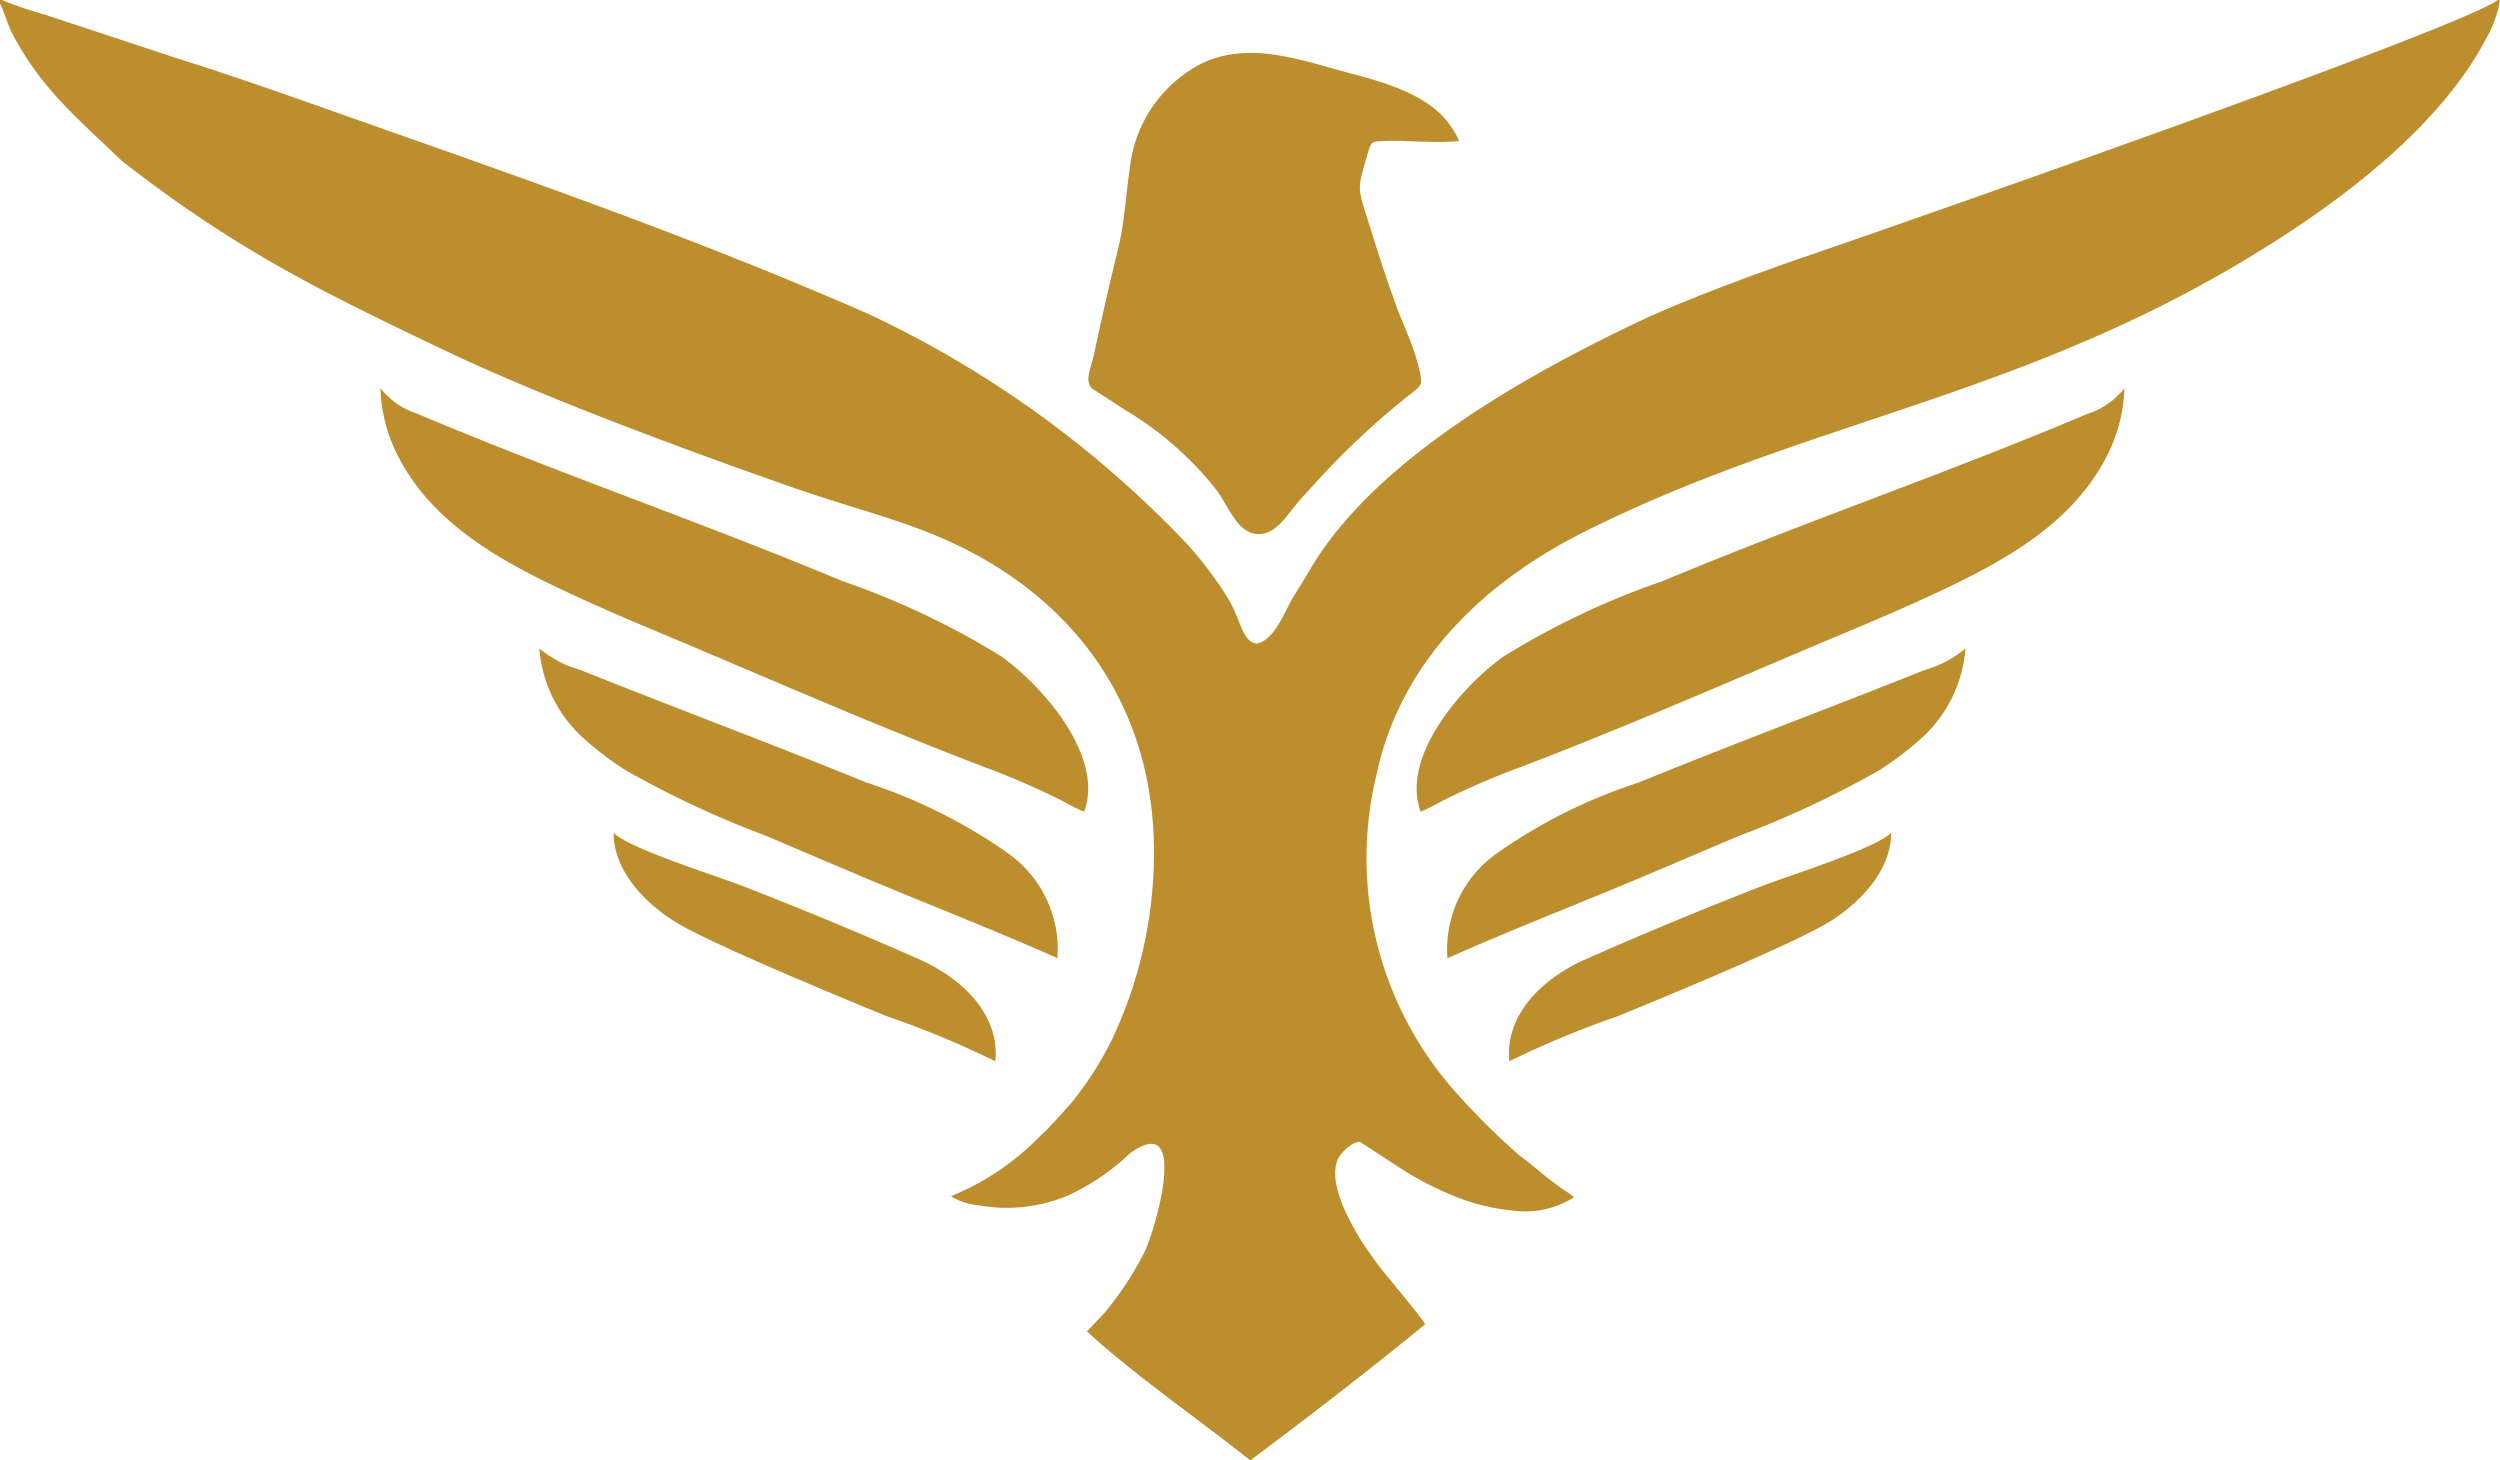
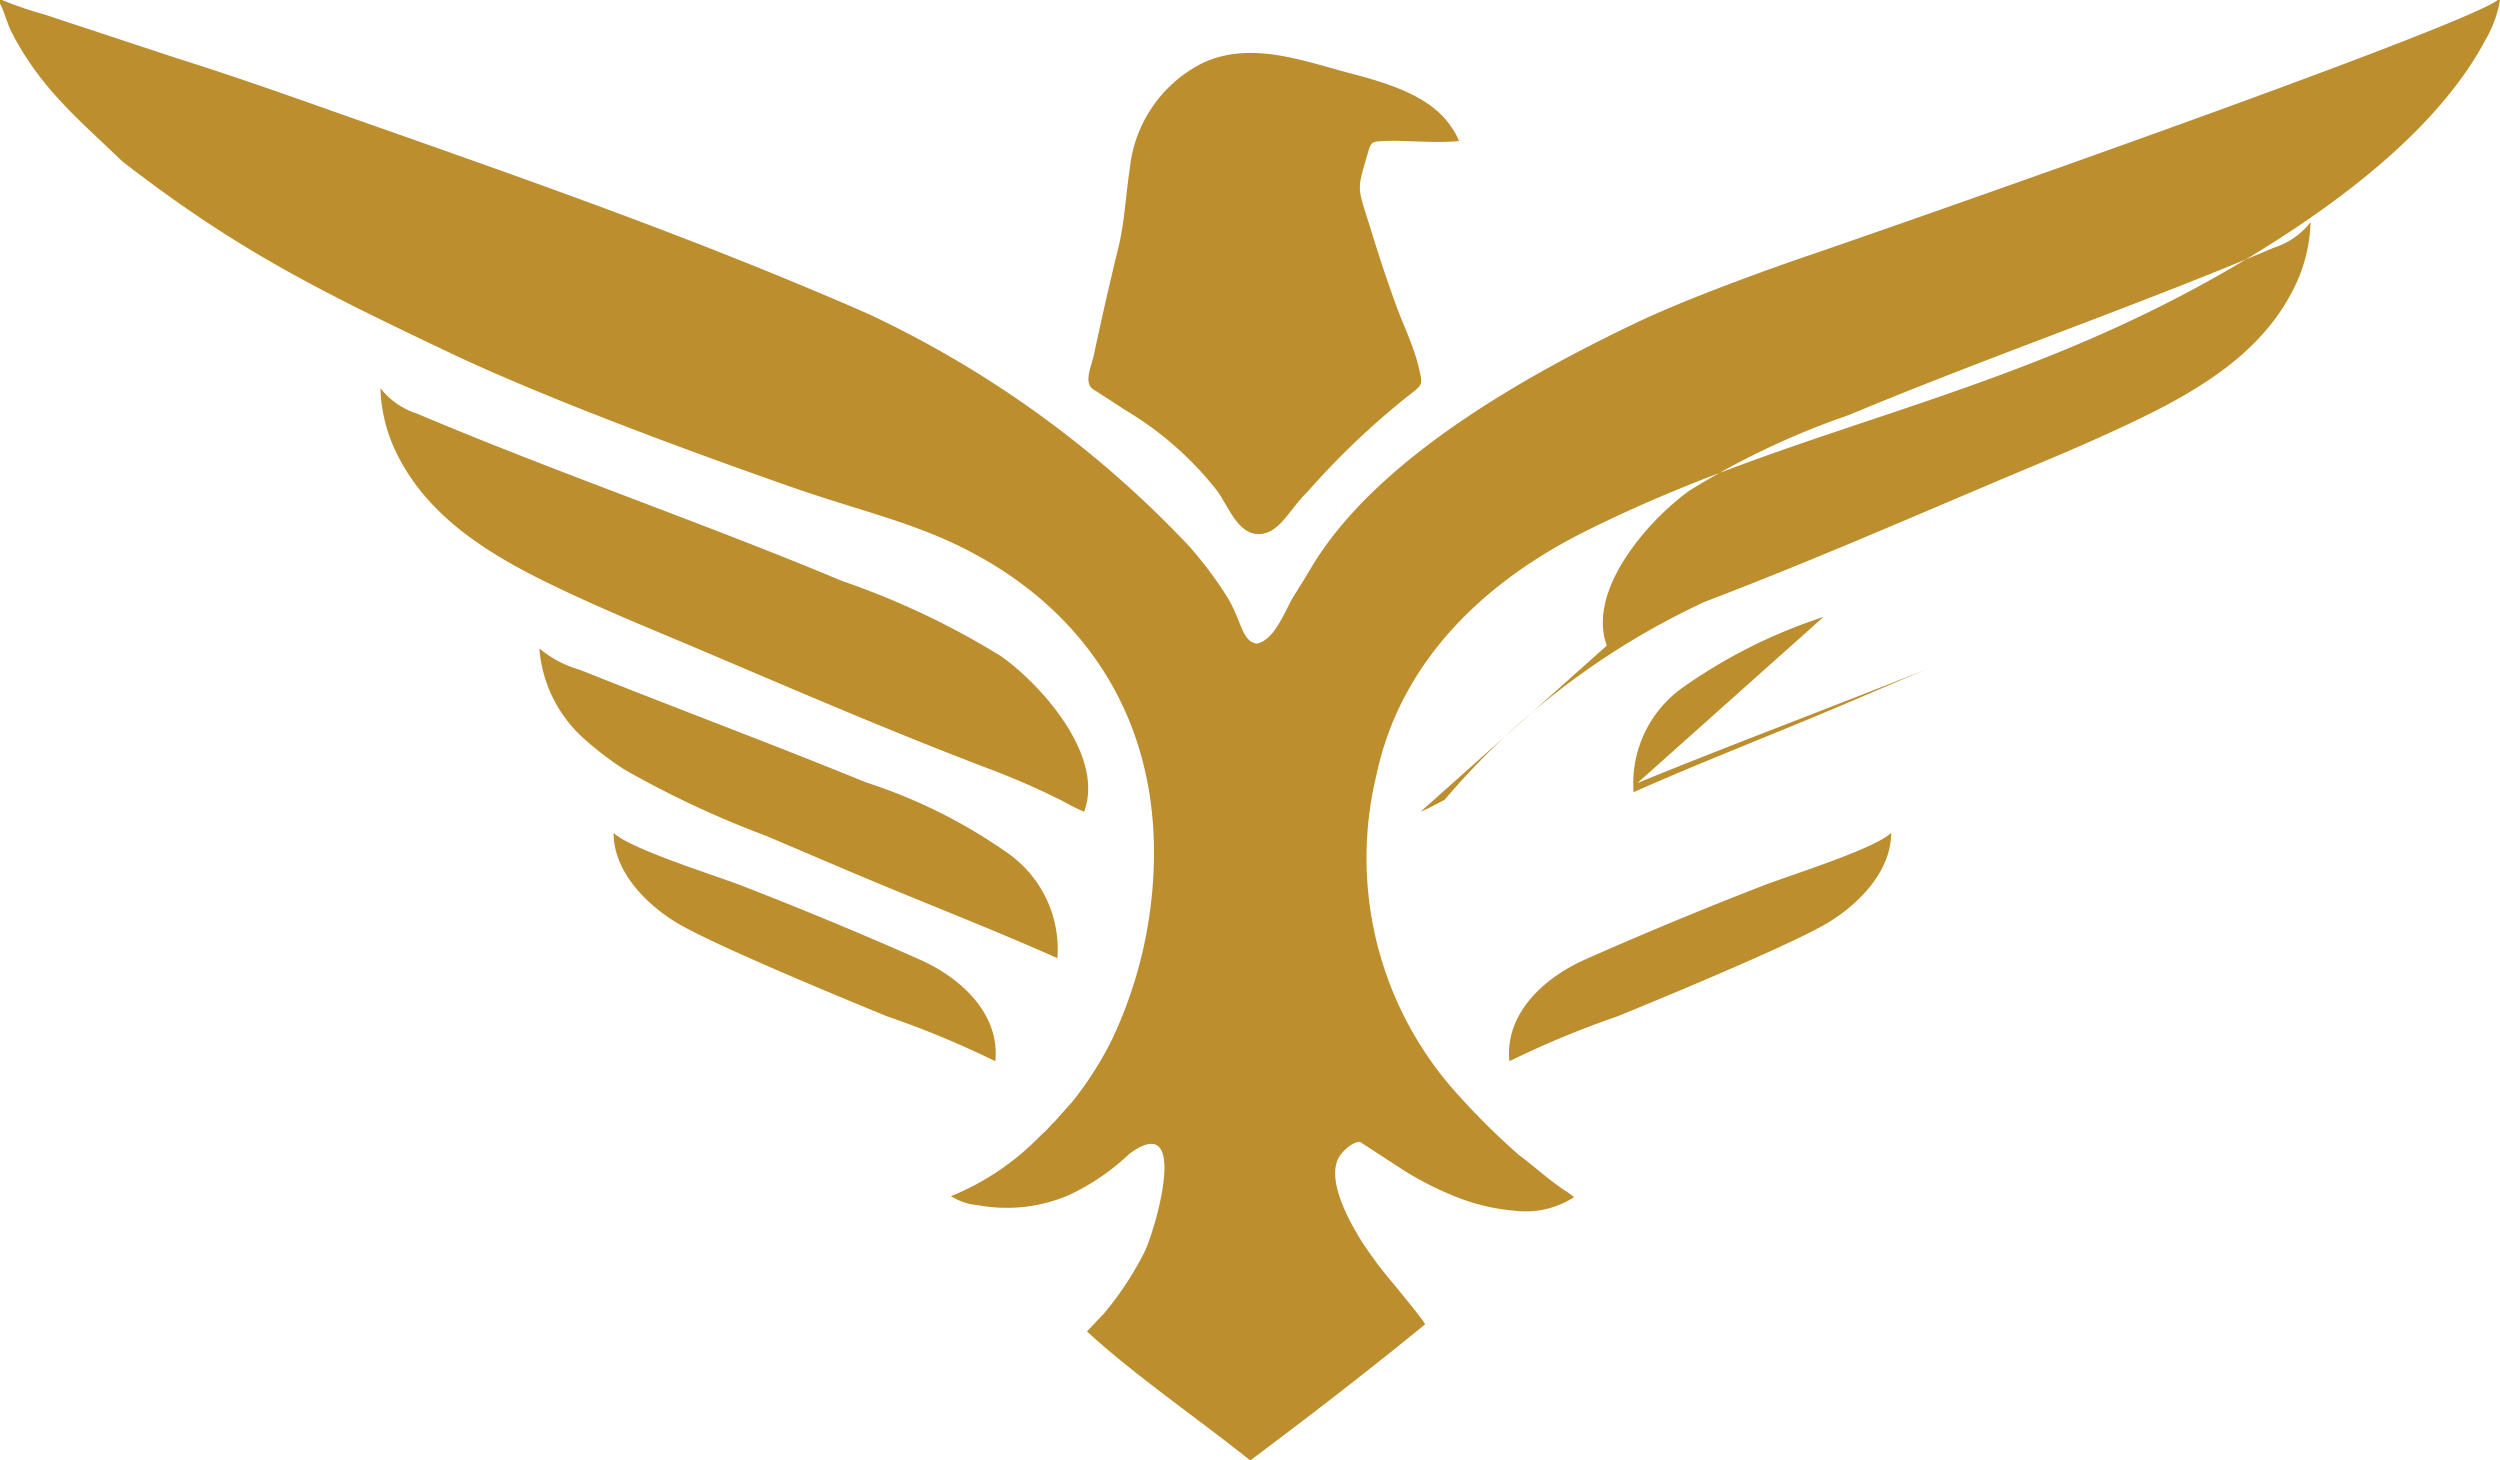
<svg xmlns="http://www.w3.org/2000/svg" width="99.412" height="58.064" viewBox="0 0 99.412 58.064">
-   <path id="Path_1301" data-name="Path 1301" d="M56.436,14.705a5.616,5.616,0,0,0-.168-.617c-.219-.673-.544-1.377-.722-1.861-.37-1.011-.7-2.011-1.022-3.055-.571-1.841-.586-1.515-.109-3.164.115-.4.19-.375.615-.4.8-.042,2.035.1,2.988,0a2.548,2.548,0,0,0-.316-.569c-.827-1.263-2.667-1.77-4.05-2.135-1.89-.5-3.94-1.287-5.845-.391a5.31,5.31,0,0,0-2.882,4.2c-.158,1.028-.206,2.117-.447,3.106-.347,1.423-.678,2.873-.983,4.307-.089.419-.406,1.07-.046,1.34l.135.087c.4.259.78.5,1.138.739A13.2,13.2,0,0,1,48.4,19.519c.46.635.829,1.738,1.668,1.718.819-.019,1.2-.985,1.919-1.674a30.956,30.956,0,0,1,4.237-4c.368-.289.318-.359.216-.86M24.4,33.127c0,1.518,1.277,2.814,2.489,3.553,1.426.868,6.549,2.981,8.374,3.73A37.4,37.4,0,0,1,39.579,42.2c.19-1.91-1.4-3.331-3.009-4.045-2.208-.98-4.683-2.009-7.1-2.946-1.019-.394-4.41-1.451-5.067-2.086m10.09-1.989c-3.783-1.546-7.647-2.984-11.434-4.5a4.4,4.4,0,0,1-1.612-.849,5.366,5.366,0,0,0,1.684,3.506,12.645,12.645,0,0,0,1.731,1.328,38.962,38.962,0,0,0,5.6,2.618c1.228.52,2.439,1.041,3.651,1.552,2.653,1.12,5.3,2.14,7.934,3.311a4.672,4.672,0,0,0-1.963-4.169,21.006,21.006,0,0,0-5.589-2.8m8.617,1.14c.808-2.188-1.636-4.979-3.285-6.163a31.363,31.363,0,0,0-6.326-3c-5.59-2.336-11.338-4.3-16.91-6.657a3.042,3.042,0,0,1-1.463-1.014,6.277,6.277,0,0,0,.489,2.25c1.359,3.154,4.518,4.754,7.481,6.112,1.575.722,3.141,1.359,4.217,1.815,4.062,1.72,7.8,3.349,11.9,4.914A30.187,30.187,0,0,1,42.152,31.8c.266.137.719.392.956.475m32.093.849c0,1.518-1.277,2.814-2.49,3.553-1.425.868-6.548,2.981-8.373,3.73A37.4,37.4,0,0,0,60.021,42.2c-.19-1.91,1.4-3.331,3.009-4.045,2.208-.98,4.682-2.009,7.1-2.946,1.019-.394,4.409-1.451,5.067-2.086M65.11,31.138c3.782-1.546,7.646-2.984,11.434-4.5a4.4,4.4,0,0,0,1.612-.849,5.366,5.366,0,0,1-1.684,3.506,12.7,12.7,0,0,1-1.731,1.328,38.932,38.932,0,0,1-5.6,2.618c-1.227.52-2.438,1.041-3.65,1.552-2.653,1.12-5.3,2.14-7.934,3.311a4.67,4.67,0,0,1,1.963-4.169,21.006,21.006,0,0,1,5.589-2.8m-8.617,1.14c-.808-2.188,1.636-4.979,3.285-6.163a31.377,31.377,0,0,1,6.325-3c5.591-2.336,11.338-4.3,16.91-6.657a3.041,3.041,0,0,0,1.464-1.014,6.26,6.26,0,0,1-.49,2.25c-1.358,3.154-4.517,4.754-7.481,6.112-1.574.722-3.14,1.359-4.216,1.815-4.062,1.72-7.8,3.349-11.9,4.914A30.258,30.258,0,0,0,57.449,31.8c-.266.137-.719.392-.956.475M0,.147C.134.362.3.965.453,1.263,1.6,3.5,3.085,4.706,4.862,6.414c4.512,3.5,7.763,5.113,12.981,7.594,3.864,1.837,9.588,3.944,13.626,5.357,2.055.719,3.792,1.153,5.473,1.82,5.465,2.169,8.945,6.618,8.945,12.7a17.373,17.373,0,0,1-1.676,7.466A13.738,13.738,0,0,1,42.649,43.8l-.72.807c-.138.124-.231.253-.374.391-.09.086-.149.128-.232.214a10.336,10.336,0,0,1-3.51,2.354,2.439,2.439,0,0,0,1.074.358,6.3,6.3,0,0,0,3.559-.375,9.075,9.075,0,0,0,2.469-1.672c2.382-1.75,1.076,2.865.616,3.865a12.571,12.571,0,0,1-1.642,2.5l-.665.7c1.732,1.621,4.544,3.568,6.492,5.133,2.419-1.812,4.624-3.511,6.95-5.411-.088-.244-1.649-2.057-1.914-2.432-.227-.321-.414-.565-.624-.9-.454-.732-1.383-2.371-.9-3.291.112-.213.541-.651.854-.634l1.749,1.139a12.858,12.858,0,0,0,1.982,1.011,8.066,8.066,0,0,0,2.386.584,3.564,3.564,0,0,0,2.394-.536,3.807,3.807,0,0,0-.444-.314c-.691-.482-1.218-.974-1.754-1.367a28.442,28.442,0,0,1-2.73-2.745A14.005,14.005,0,0,1,54.73,30.833c.961-4.56,4.317-7.709,8.3-9.7,9.114-4.565,17.775-5.336,27.535-11.6,3.049-1.957,6.537-4.682,8.265-7.942A4.626,4.626,0,0,0,99.412,0h-.088C97.775,1.164,74.81,9.177,71.893,10.17c-1.894.645-4.944,1.766-6.783,2.643-4.317,2.059-10.419,5.421-13,9.81-.212.362-.436.717-.658,1.071-.356.57-.747,1.761-1.48,1.9-.6-.09-.6-.929-1.186-1.877a15.532,15.532,0,0,0-1.511-2.009A42.033,42.033,0,0,0,34.523,12.48c-6.8-2.977-13.365-5.267-20.4-7.745-2.311-.814-4.684-1.665-7.032-2.4L1.775.579A14.74,14.74,0,0,1,.08,0H0Z" fill="#bc8e2d" fill-rule="evenodd" />
+   <path id="Path_1301" data-name="Path 1301" d="M56.436,14.705a5.616,5.616,0,0,0-.168-.617c-.219-.673-.544-1.377-.722-1.861-.37-1.011-.7-2.011-1.022-3.055-.571-1.841-.586-1.515-.109-3.164.115-.4.19-.375.615-.4.8-.042,2.035.1,2.988,0a2.548,2.548,0,0,0-.316-.569c-.827-1.263-2.667-1.77-4.05-2.135-1.89-.5-3.94-1.287-5.845-.391a5.31,5.31,0,0,0-2.882,4.2c-.158,1.028-.206,2.117-.447,3.106-.347,1.423-.678,2.873-.983,4.307-.089.419-.406,1.07-.046,1.34l.135.087c.4.259.78.5,1.138.739A13.2,13.2,0,0,1,48.4,19.519c.46.635.829,1.738,1.668,1.718.819-.019,1.2-.985,1.919-1.674a30.956,30.956,0,0,1,4.237-4c.368-.289.318-.359.216-.86M24.4,33.127c0,1.518,1.277,2.814,2.489,3.553,1.426.868,6.549,2.981,8.374,3.73A37.4,37.4,0,0,1,39.579,42.2c.19-1.91-1.4-3.331-3.009-4.045-2.208-.98-4.683-2.009-7.1-2.946-1.019-.394-4.41-1.451-5.067-2.086m10.09-1.989c-3.783-1.546-7.647-2.984-11.434-4.5a4.4,4.4,0,0,1-1.612-.849,5.366,5.366,0,0,0,1.684,3.506,12.645,12.645,0,0,0,1.731,1.328,38.962,38.962,0,0,0,5.6,2.618c1.228.52,2.439,1.041,3.651,1.552,2.653,1.12,5.3,2.14,7.934,3.311a4.672,4.672,0,0,0-1.963-4.169,21.006,21.006,0,0,0-5.589-2.8m8.617,1.14c.808-2.188-1.636-4.979-3.285-6.163a31.363,31.363,0,0,0-6.326-3c-5.59-2.336-11.338-4.3-16.91-6.657a3.042,3.042,0,0,1-1.463-1.014,6.277,6.277,0,0,0,.489,2.25c1.359,3.154,4.518,4.754,7.481,6.112,1.575.722,3.141,1.359,4.217,1.815,4.062,1.72,7.8,3.349,11.9,4.914A30.187,30.187,0,0,1,42.152,31.8c.266.137.719.392.956.475m32.093.849c0,1.518-1.277,2.814-2.49,3.553-1.425.868-6.548,2.981-8.373,3.73A37.4,37.4,0,0,0,60.021,42.2c-.19-1.91,1.4-3.331,3.009-4.045,2.208-.98,4.682-2.009,7.1-2.946,1.019-.394,4.409-1.451,5.067-2.086M65.11,31.138c3.782-1.546,7.646-2.984,11.434-4.5c-1.227.52-2.438,1.041-3.65,1.552-2.653,1.12-5.3,2.14-7.934,3.311a4.67,4.67,0,0,1,1.963-4.169,21.006,21.006,0,0,1,5.589-2.8m-8.617,1.14c-.808-2.188,1.636-4.979,3.285-6.163a31.377,31.377,0,0,1,6.325-3c5.591-2.336,11.338-4.3,16.91-6.657a3.041,3.041,0,0,0,1.464-1.014,6.26,6.26,0,0,1-.49,2.25c-1.358,3.154-4.517,4.754-7.481,6.112-1.574.722-3.14,1.359-4.216,1.815-4.062,1.72-7.8,3.349-11.9,4.914A30.258,30.258,0,0,0,57.449,31.8c-.266.137-.719.392-.956.475M0,.147C.134.362.3.965.453,1.263,1.6,3.5,3.085,4.706,4.862,6.414c4.512,3.5,7.763,5.113,12.981,7.594,3.864,1.837,9.588,3.944,13.626,5.357,2.055.719,3.792,1.153,5.473,1.82,5.465,2.169,8.945,6.618,8.945,12.7a17.373,17.373,0,0,1-1.676,7.466A13.738,13.738,0,0,1,42.649,43.8l-.72.807c-.138.124-.231.253-.374.391-.09.086-.149.128-.232.214a10.336,10.336,0,0,1-3.51,2.354,2.439,2.439,0,0,0,1.074.358,6.3,6.3,0,0,0,3.559-.375,9.075,9.075,0,0,0,2.469-1.672c2.382-1.75,1.076,2.865.616,3.865a12.571,12.571,0,0,1-1.642,2.5l-.665.7c1.732,1.621,4.544,3.568,6.492,5.133,2.419-1.812,4.624-3.511,6.95-5.411-.088-.244-1.649-2.057-1.914-2.432-.227-.321-.414-.565-.624-.9-.454-.732-1.383-2.371-.9-3.291.112-.213.541-.651.854-.634l1.749,1.139a12.858,12.858,0,0,0,1.982,1.011,8.066,8.066,0,0,0,2.386.584,3.564,3.564,0,0,0,2.394-.536,3.807,3.807,0,0,0-.444-.314c-.691-.482-1.218-.974-1.754-1.367a28.442,28.442,0,0,1-2.73-2.745A14.005,14.005,0,0,1,54.73,30.833c.961-4.56,4.317-7.709,8.3-9.7,9.114-4.565,17.775-5.336,27.535-11.6,3.049-1.957,6.537-4.682,8.265-7.942A4.626,4.626,0,0,0,99.412,0h-.088C97.775,1.164,74.81,9.177,71.893,10.17c-1.894.645-4.944,1.766-6.783,2.643-4.317,2.059-10.419,5.421-13,9.81-.212.362-.436.717-.658,1.071-.356.57-.747,1.761-1.48,1.9-.6-.09-.6-.929-1.186-1.877a15.532,15.532,0,0,0-1.511-2.009A42.033,42.033,0,0,0,34.523,12.48c-6.8-2.977-13.365-5.267-20.4-7.745-2.311-.814-4.684-1.665-7.032-2.4L1.775.579A14.74,14.74,0,0,1,.08,0H0Z" fill="#bc8e2d" fill-rule="evenodd" />
</svg>